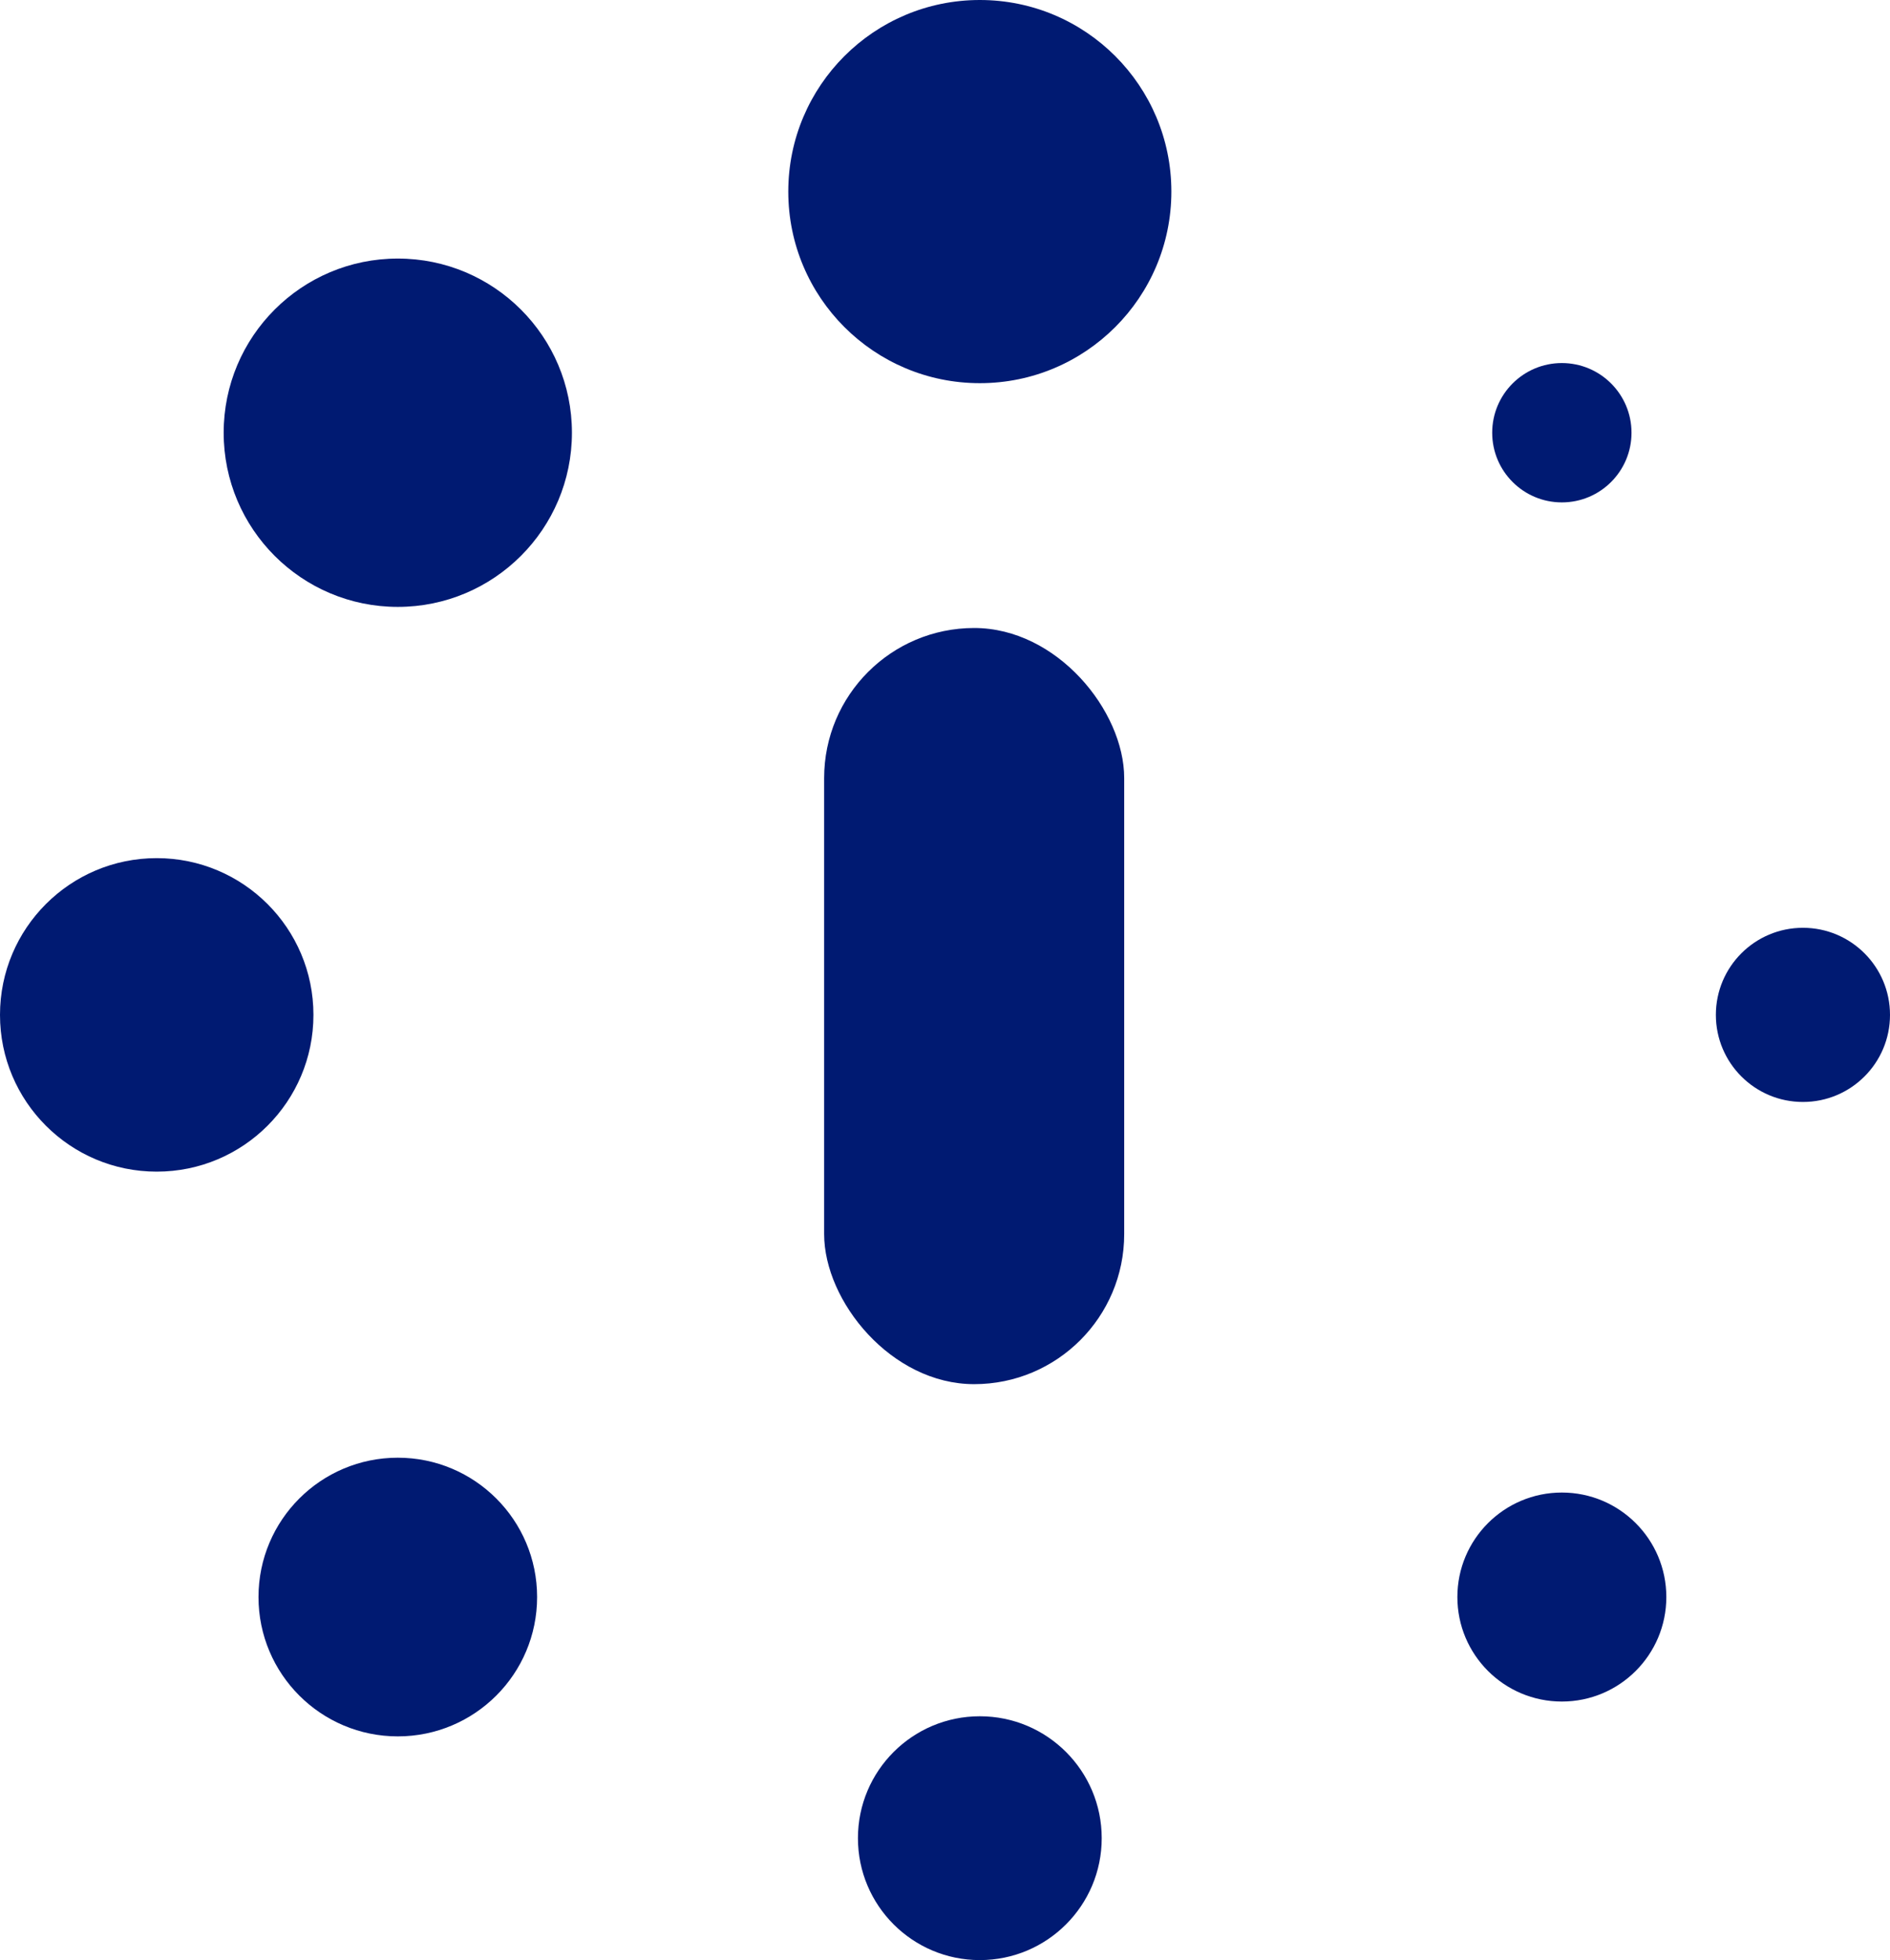
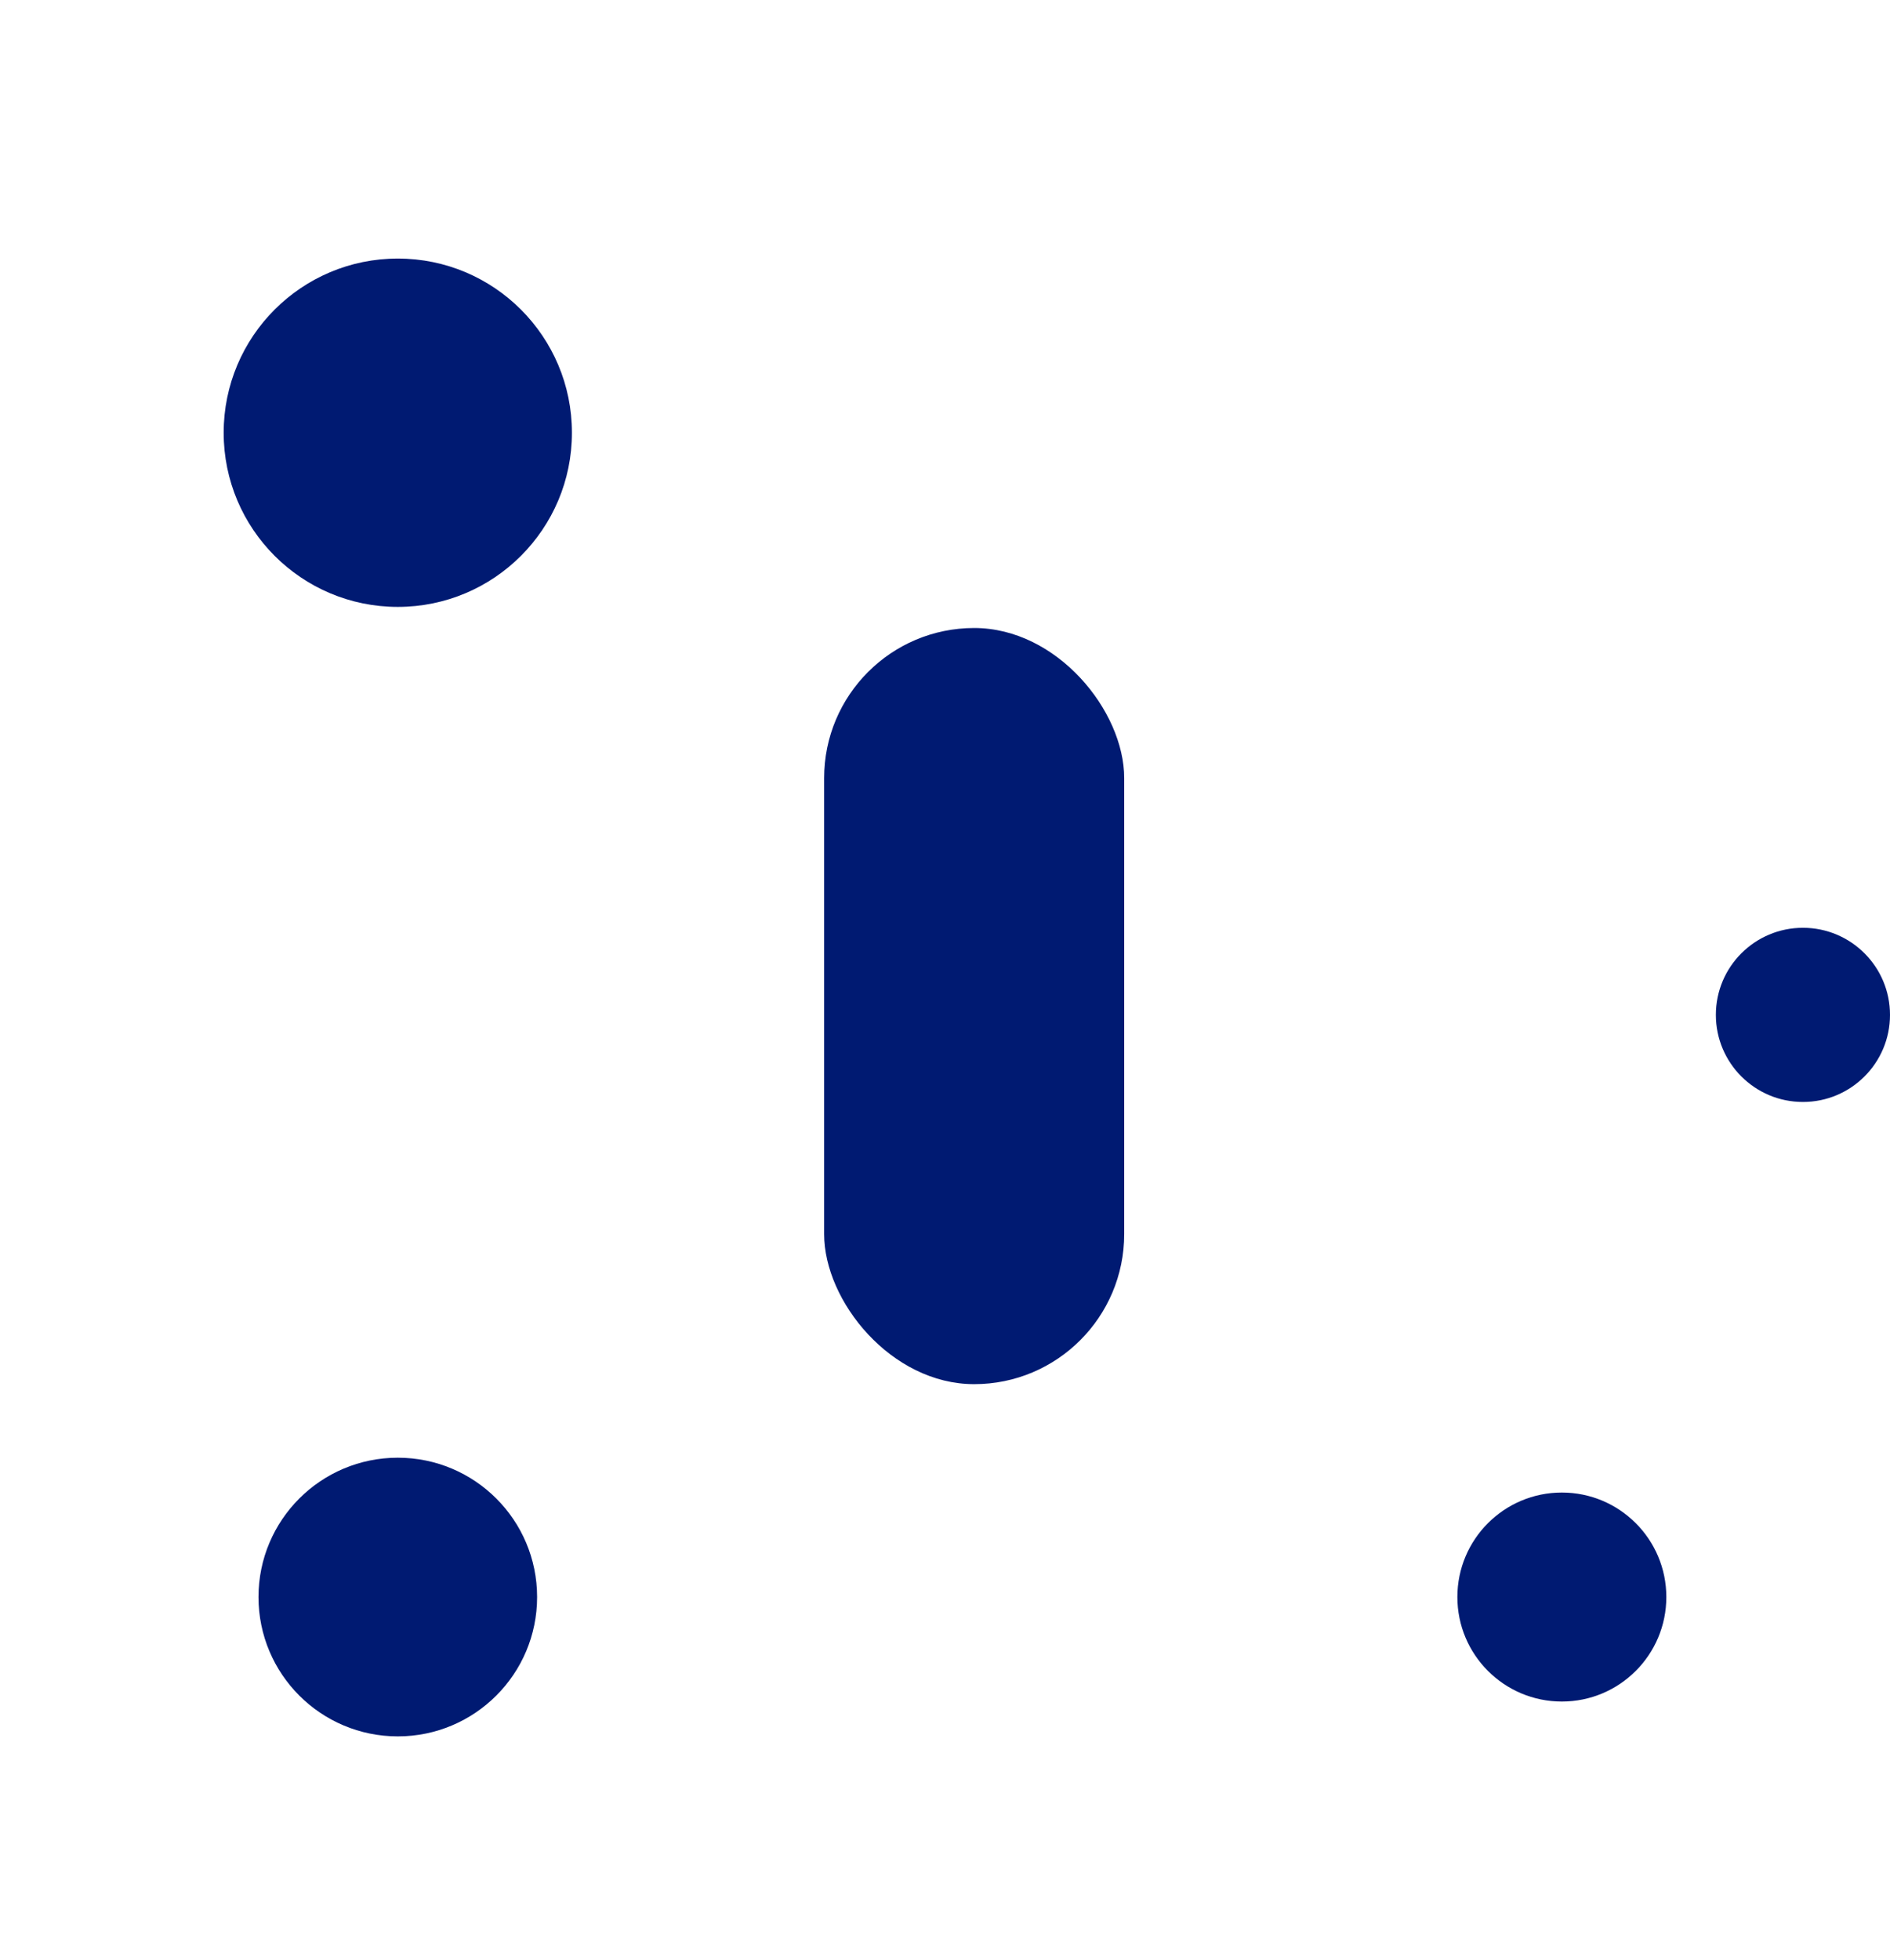
<svg xmlns="http://www.w3.org/2000/svg" width="529.742" height="549.264" viewBox="0 0 529.742 549.264">
  <g id="Grupo_9" data-name="Grupo 9" transform="translate(-14674.793 -302.653)">
    <g id="Grupo_8" data-name="Grupo 8">
      <g id="Grupo_7" data-name="Grupo 7">
        <g id="Grupo_6" data-name="Grupo 6">
-           <circle id="Elipse_1" data-name="Elipse 1" cx="53.687" cy="53.687" r="53.687" transform="translate(14895.738 302.653)" fill="#001a72" />
-           <circle id="Elipse_2" data-name="Elipse 2" cx="34.164" cy="34.164" r="34.164" transform="translate(14915.261 783.589)" fill="#001a72" />
          <circle id="Elipse_3" data-name="Elipse 3" cx="24.403" cy="24.403" r="24.403" transform="translate(15155.729 562.643)" fill="#001a72" />
-           <circle id="Elipse_4" data-name="Elipse 4" cx="43.926" cy="43.926" r="43.926" transform="translate(14674.793 543.121)" fill="#001a72" />
-           <circle id="Elipse_5" data-name="Elipse 5" cx="19.523" cy="19.523" r="19.523" transform="translate(15093.037 404.39)" fill="#001a72" />
          <circle id="Elipse_6" data-name="Elipse 6" cx="39.045" cy="39.045" r="39.045" transform="translate(14747.246 711.136)" fill="#001a72" />
          <circle id="Elipse_7" data-name="Elipse 7" cx="29.284" cy="29.284" r="29.284" transform="translate(15083.275 720.897)" fill="#001a72" />
          <circle id="Elipse_8" data-name="Elipse 8" cx="48.806" cy="48.806" r="48.806" transform="translate(14737.485 375.106)" fill="#001a72" />
        </g>
        <rect id="Retângulo_10" data-name="Retângulo 10" width="84.103" height="211.892" rx="42.051" transform="translate(14905.788 478.634)" fill="#001a72" />
      </g>
    </g>
  </g>
</svg>